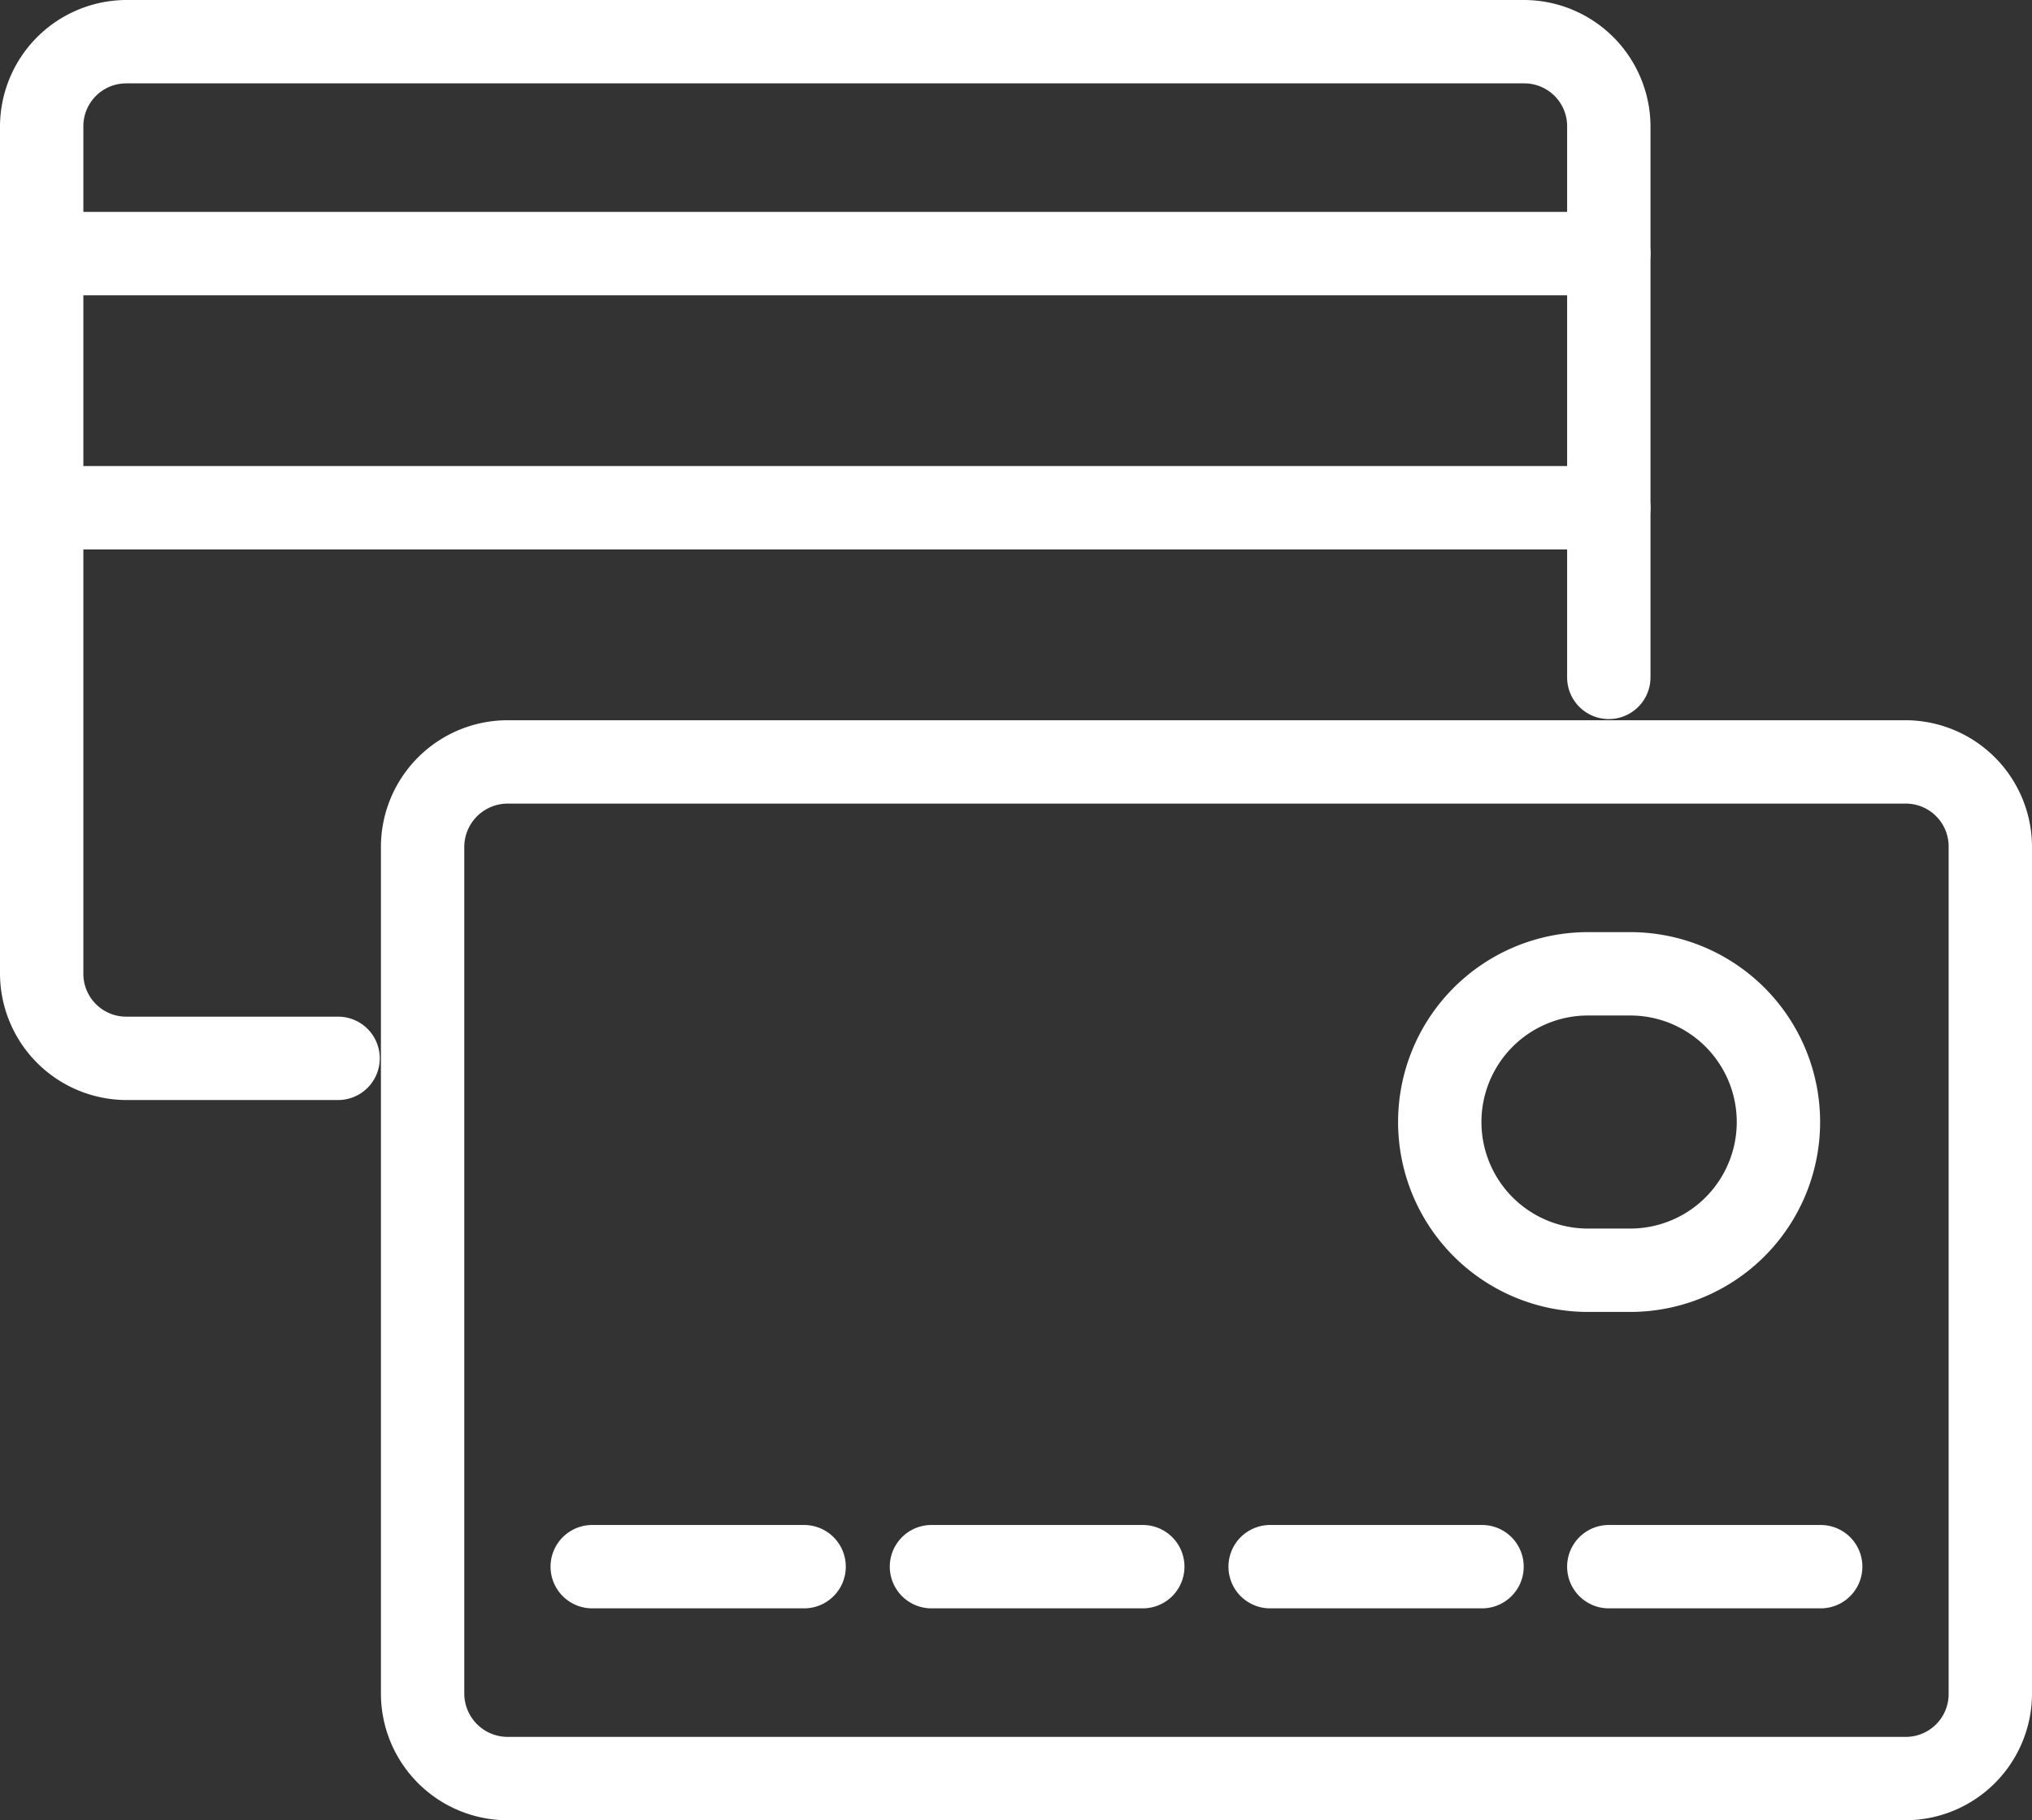
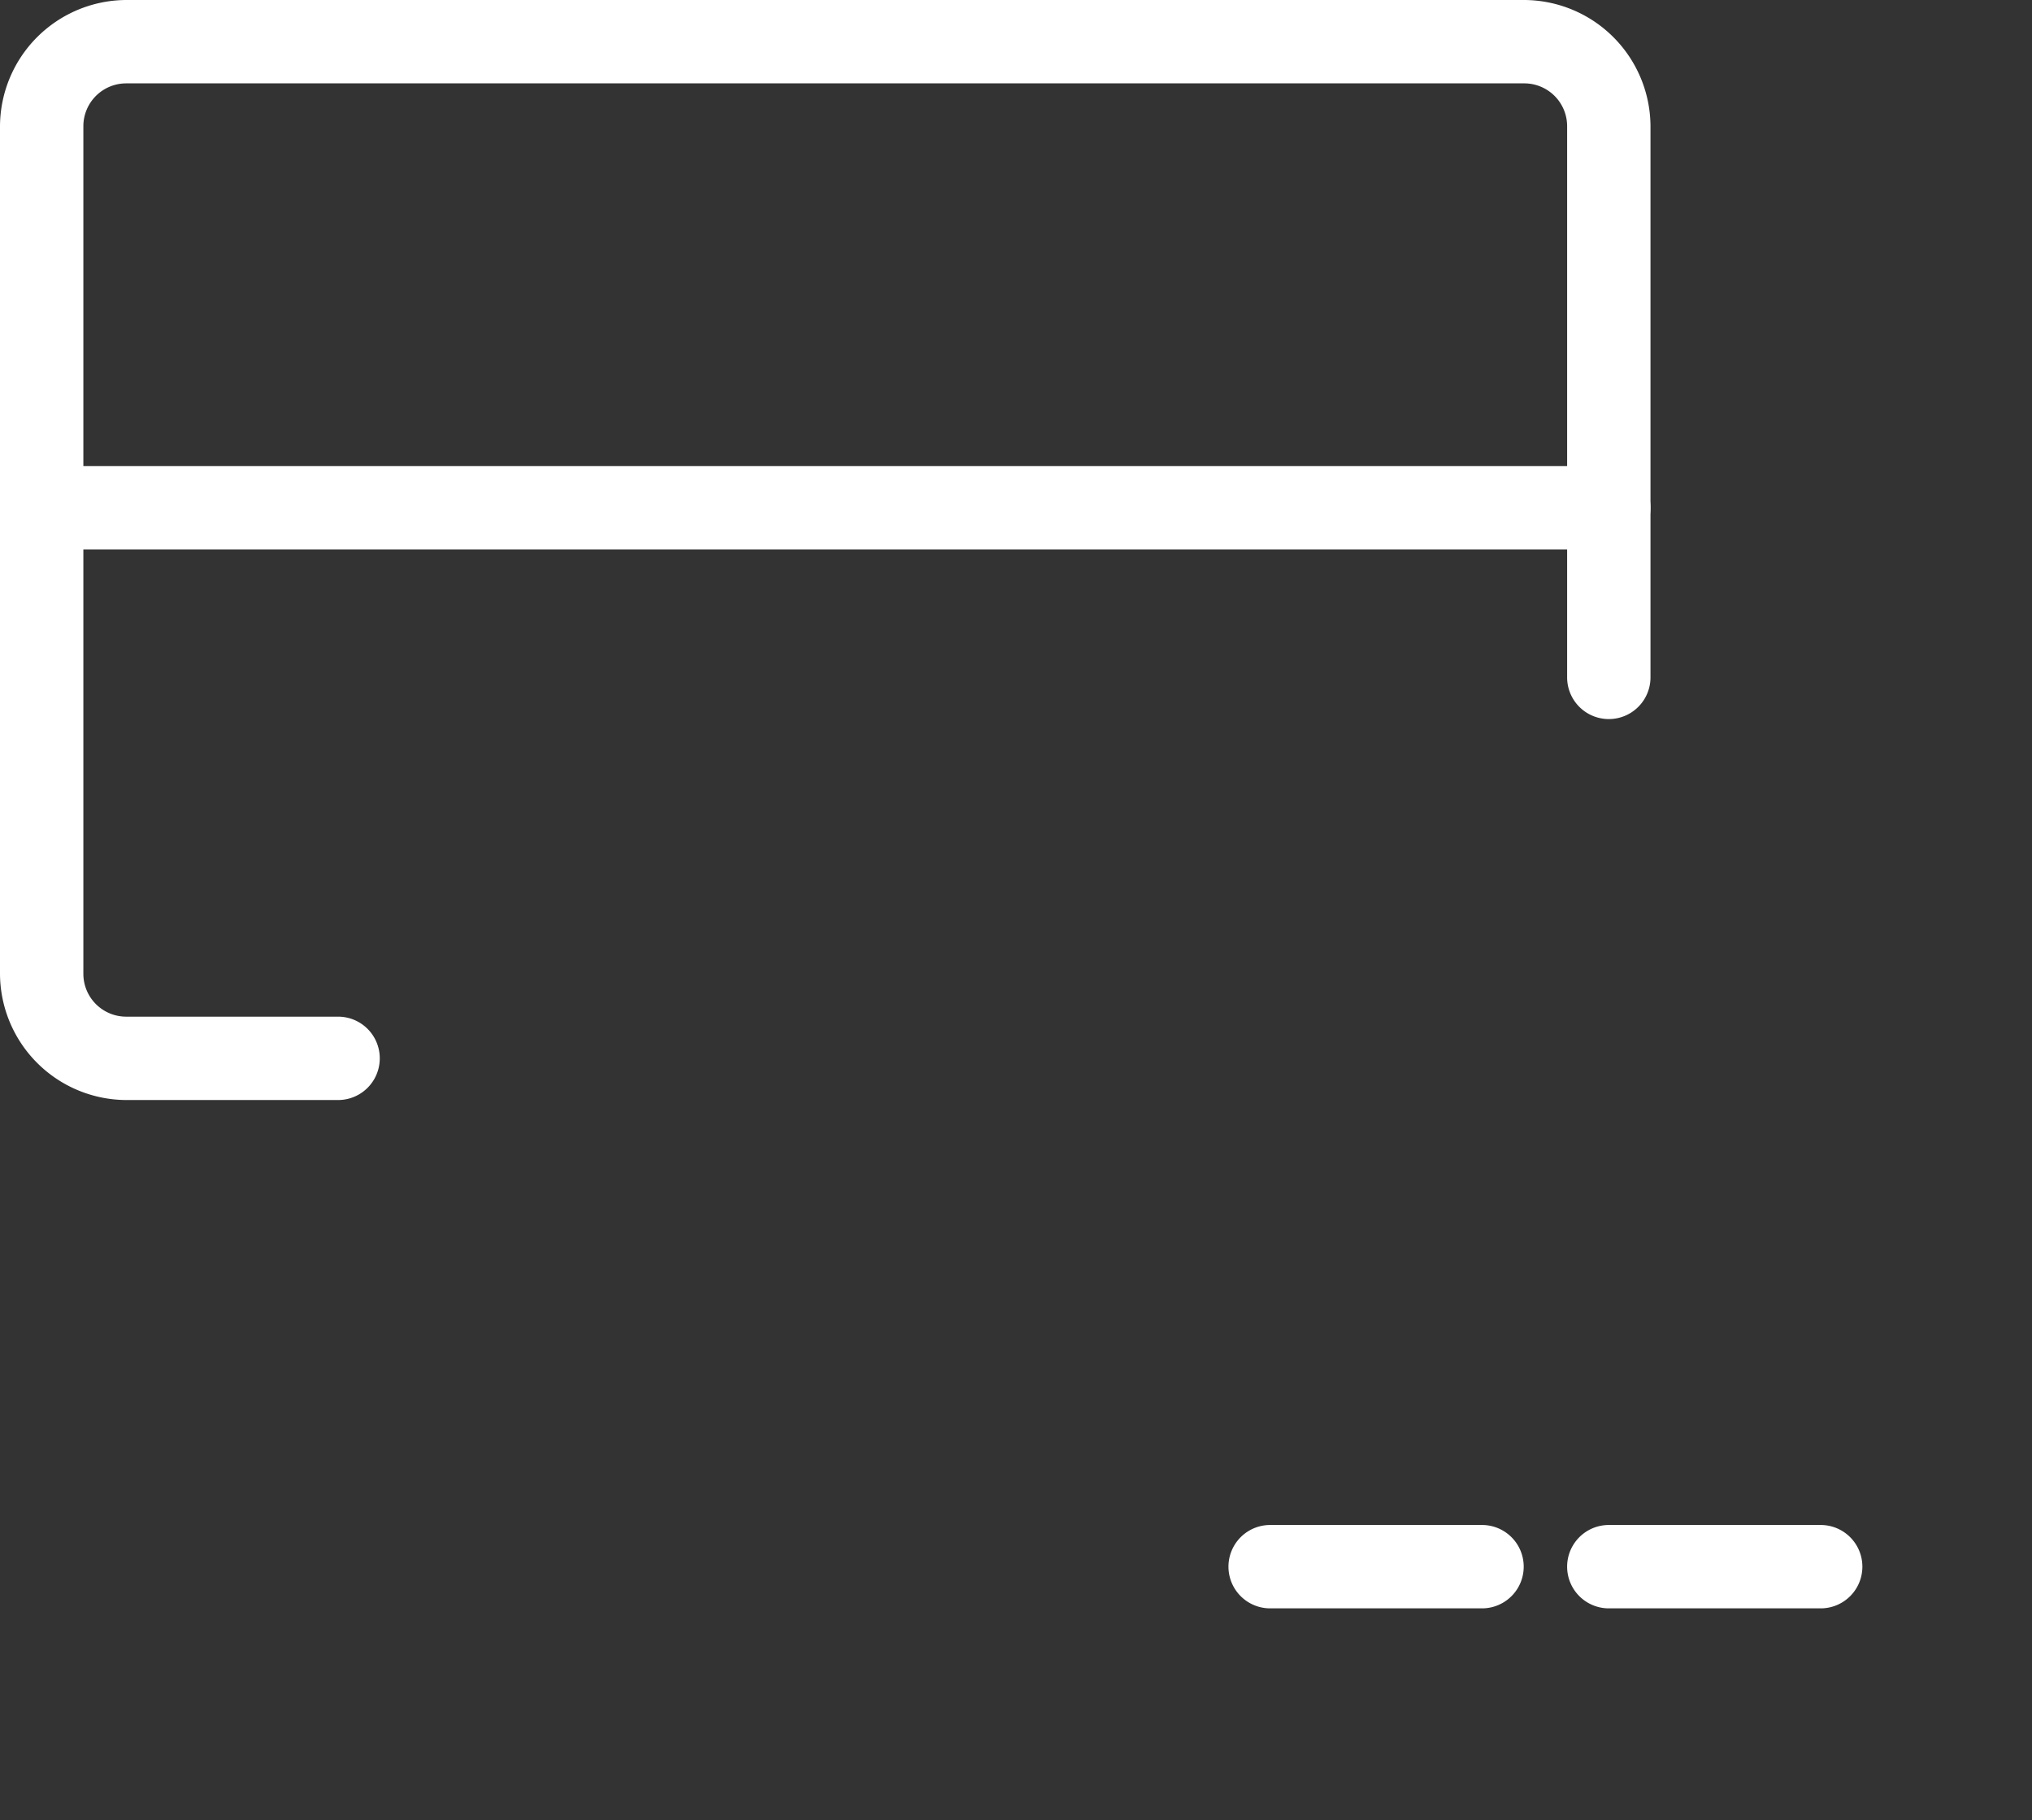
<svg xmlns="http://www.w3.org/2000/svg" viewBox="0 0 35.1 31.44">
  <rect x="0" y="0" width="35.1" height="31.44" fill="#333333" stroke="none" />
  <defs>
    <style>.cls-1{fill:#ffffff;}</style>
  </defs>
  <title>2</title>
  <g id="Layer_2" data-name="Layer 2">
    <g id="Layer_1-2" data-name="Layer 1">
      <path class="cls-1" d="M5.84,19H2.18A2.19,2.19,0,0,1,0,16.82V2.18A2.19,2.19,0,0,1,2.18,0H26.33a2.19,2.19,0,0,1,2.18,2.18V11.7a.72.72,0,0,1-1.44,0V2.18a.74.74,0,0,0-.74-.74H2.18a.74.74,0,0,0-.74.74V16.82a.74.74,0,0,0,.74.74H5.84a.72.72,0,0,1,0,1.44Z" />
-       <path class="cls-1" d="M27.79,5.1H.72a.72.72,0,0,1,0-1.44H27.79a.72.72,0,1,1,0,1.44Z" />
      <path class="cls-1" d="M27.79,9.49H.72a.72.72,0,1,1,0-1.44H27.79a.72.72,0,0,1,0,1.44Z" />
-       <path class="cls-1" d="M32.92,31.44H8.77a2.19,2.19,0,0,1-2.19-2.18V14.62a2.19,2.19,0,0,1,2.19-2.18H32.92a2.19,2.19,0,0,1,2.18,2.18V29.26A2.19,2.19,0,0,1,32.92,31.44ZM8.77,13.88a.75.75,0,0,0-.75.74V29.26a.75.75,0,0,0,.75.74H32.92a.74.74,0,0,0,.74-.74V14.62a.74.74,0,0,0-.74-.74Z" />
-       <path class="cls-1" d="M13.89,27.78H10.23a.72.72,0,1,1,0-1.44h3.66a.72.72,0,1,1,0,1.44Z" />
-       <path class="cls-1" d="M19.74,27.78H16.09a.72.72,0,1,1,0-1.44h3.65a.72.72,0,0,1,0,1.44Z" />
      <path class="cls-1" d="M25.6,27.78H21.94a.72.72,0,1,1,0-1.44H25.6a.72.72,0,0,1,0,1.44Z" />
      <path class="cls-1" d="M31.45,27.78H27.79a.72.72,0,0,1,0-1.44h3.66a.72.72,0,0,1,0,1.44Z" />
-       <path class="cls-1" d="M28.16,22.66h-.73a3.28,3.28,0,0,1,0-6.56h.73a3.28,3.28,0,1,1,0,6.56Zm-.73-5.12a1.84,1.84,0,1,0,0,3.68h.73a1.84,1.84,0,0,0,0-3.68Z" />
    </g>
  </g>
</svg>